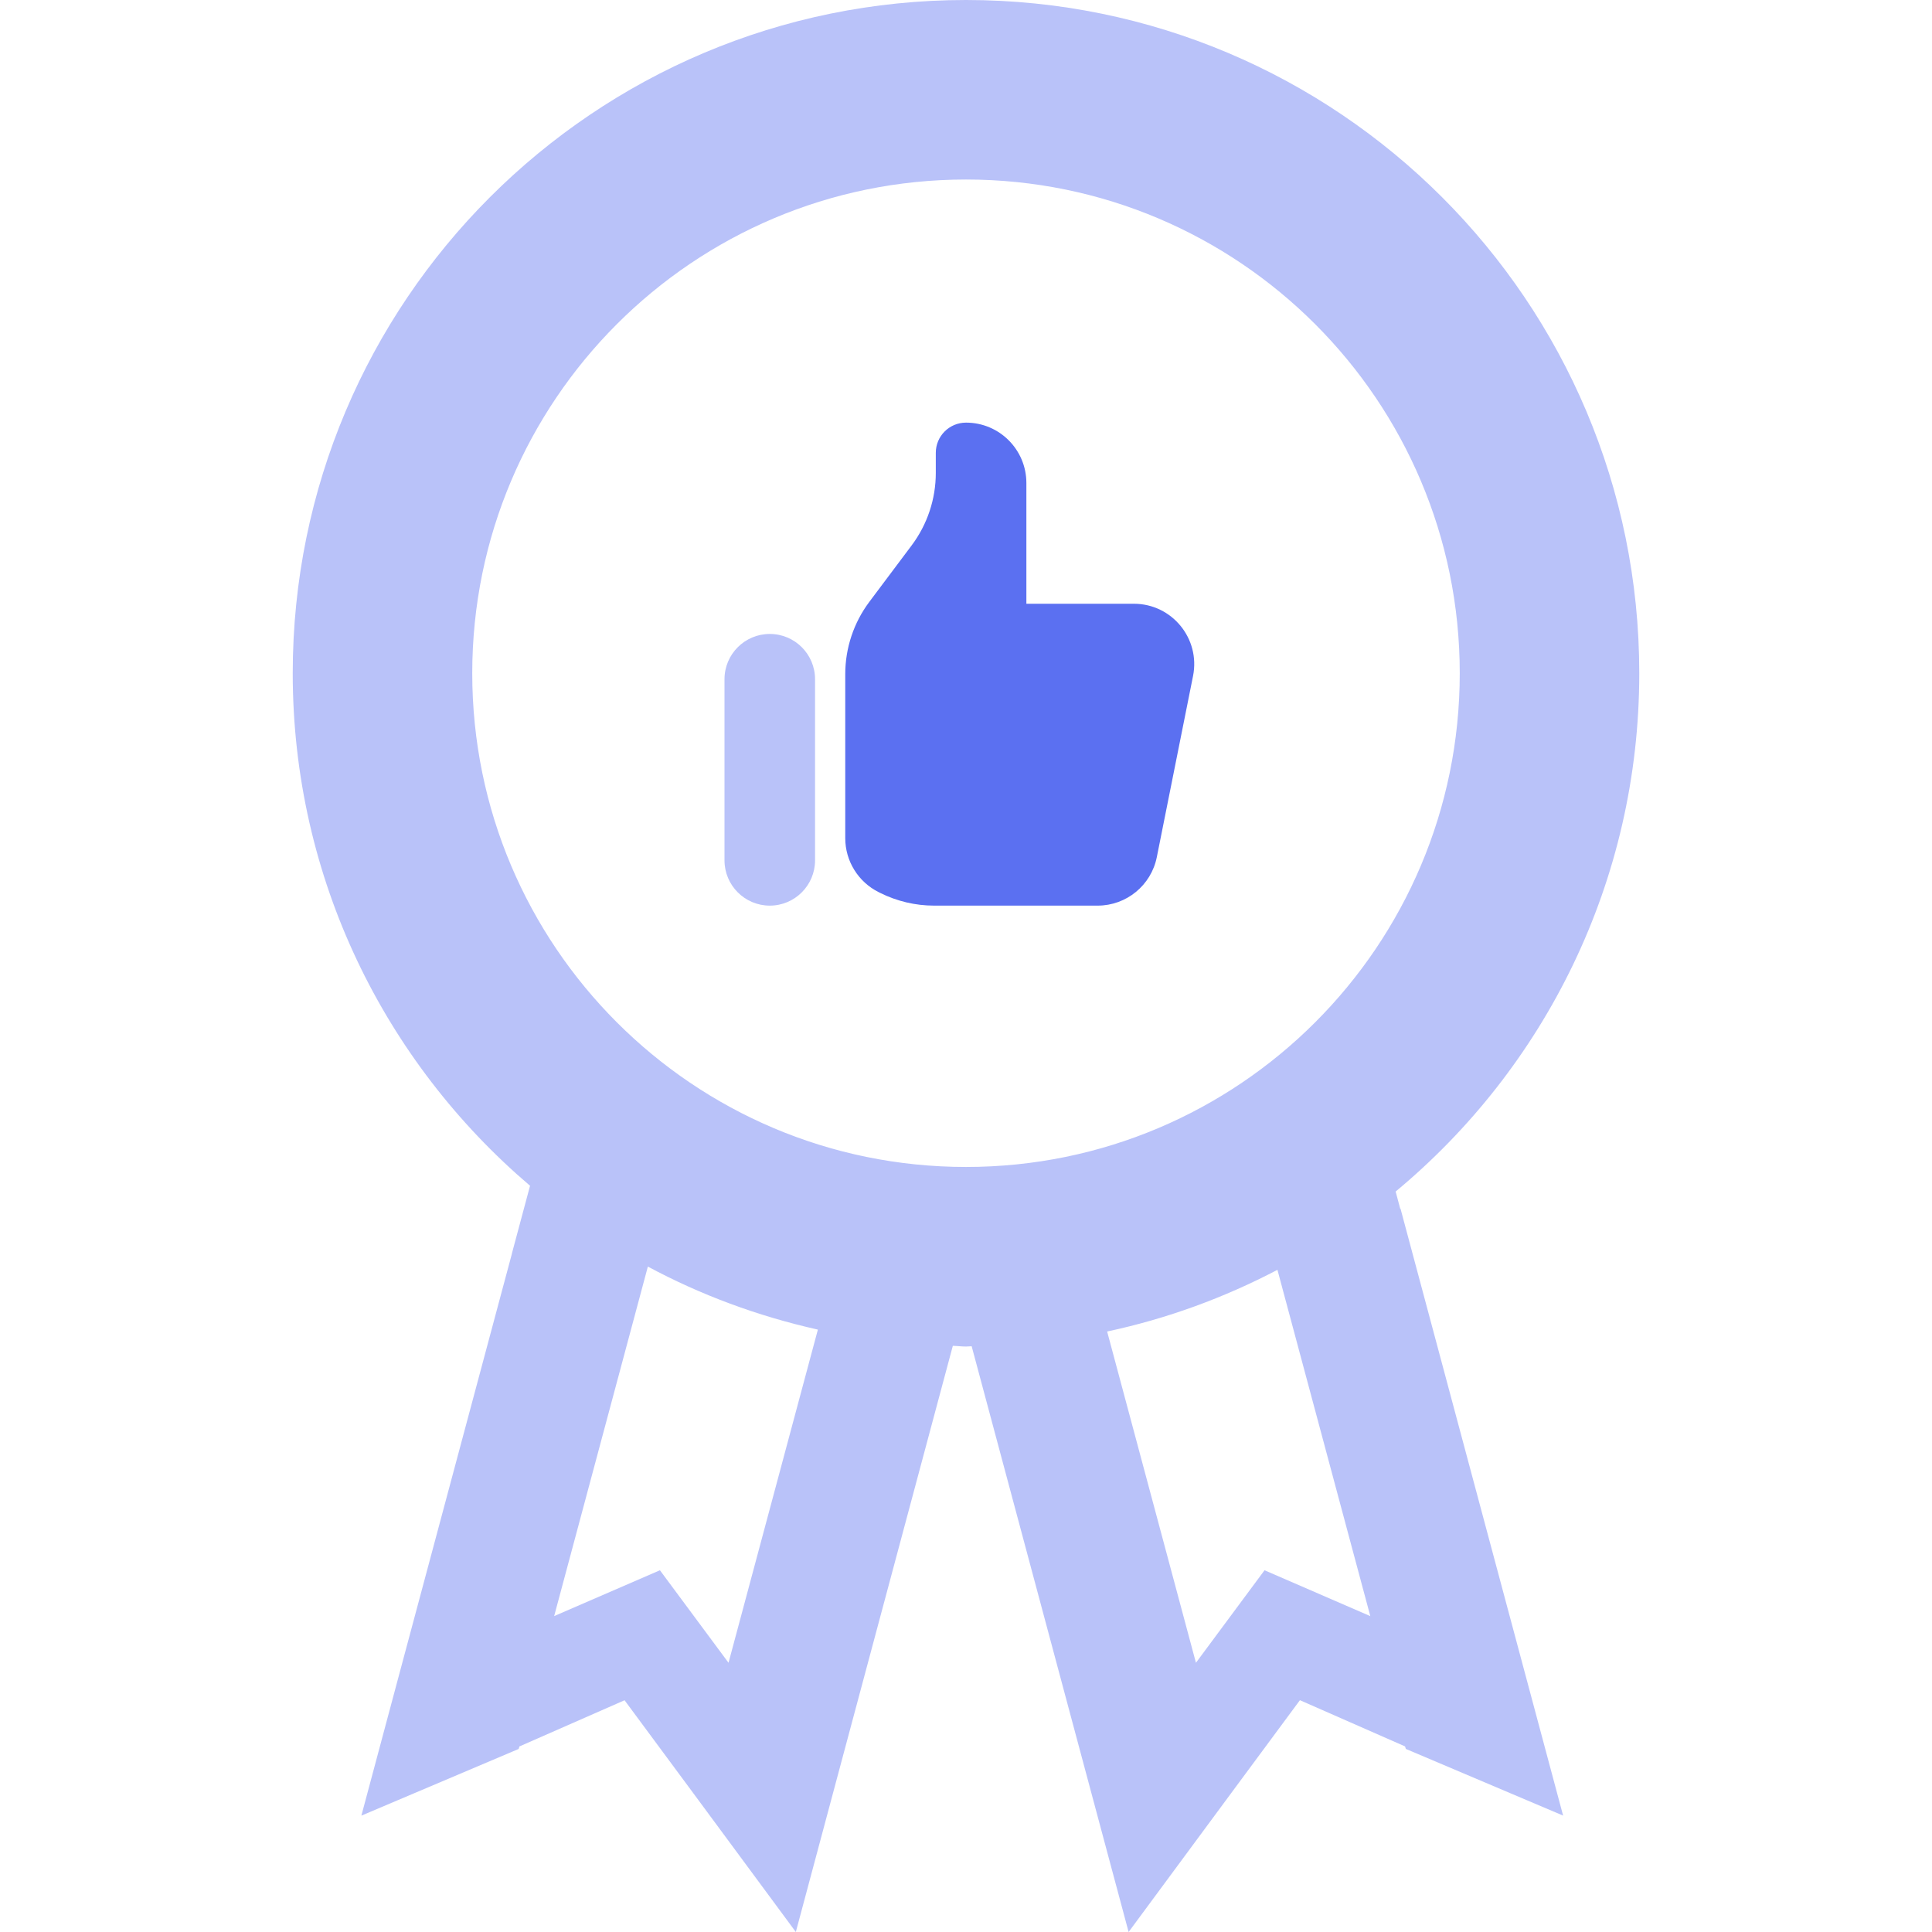
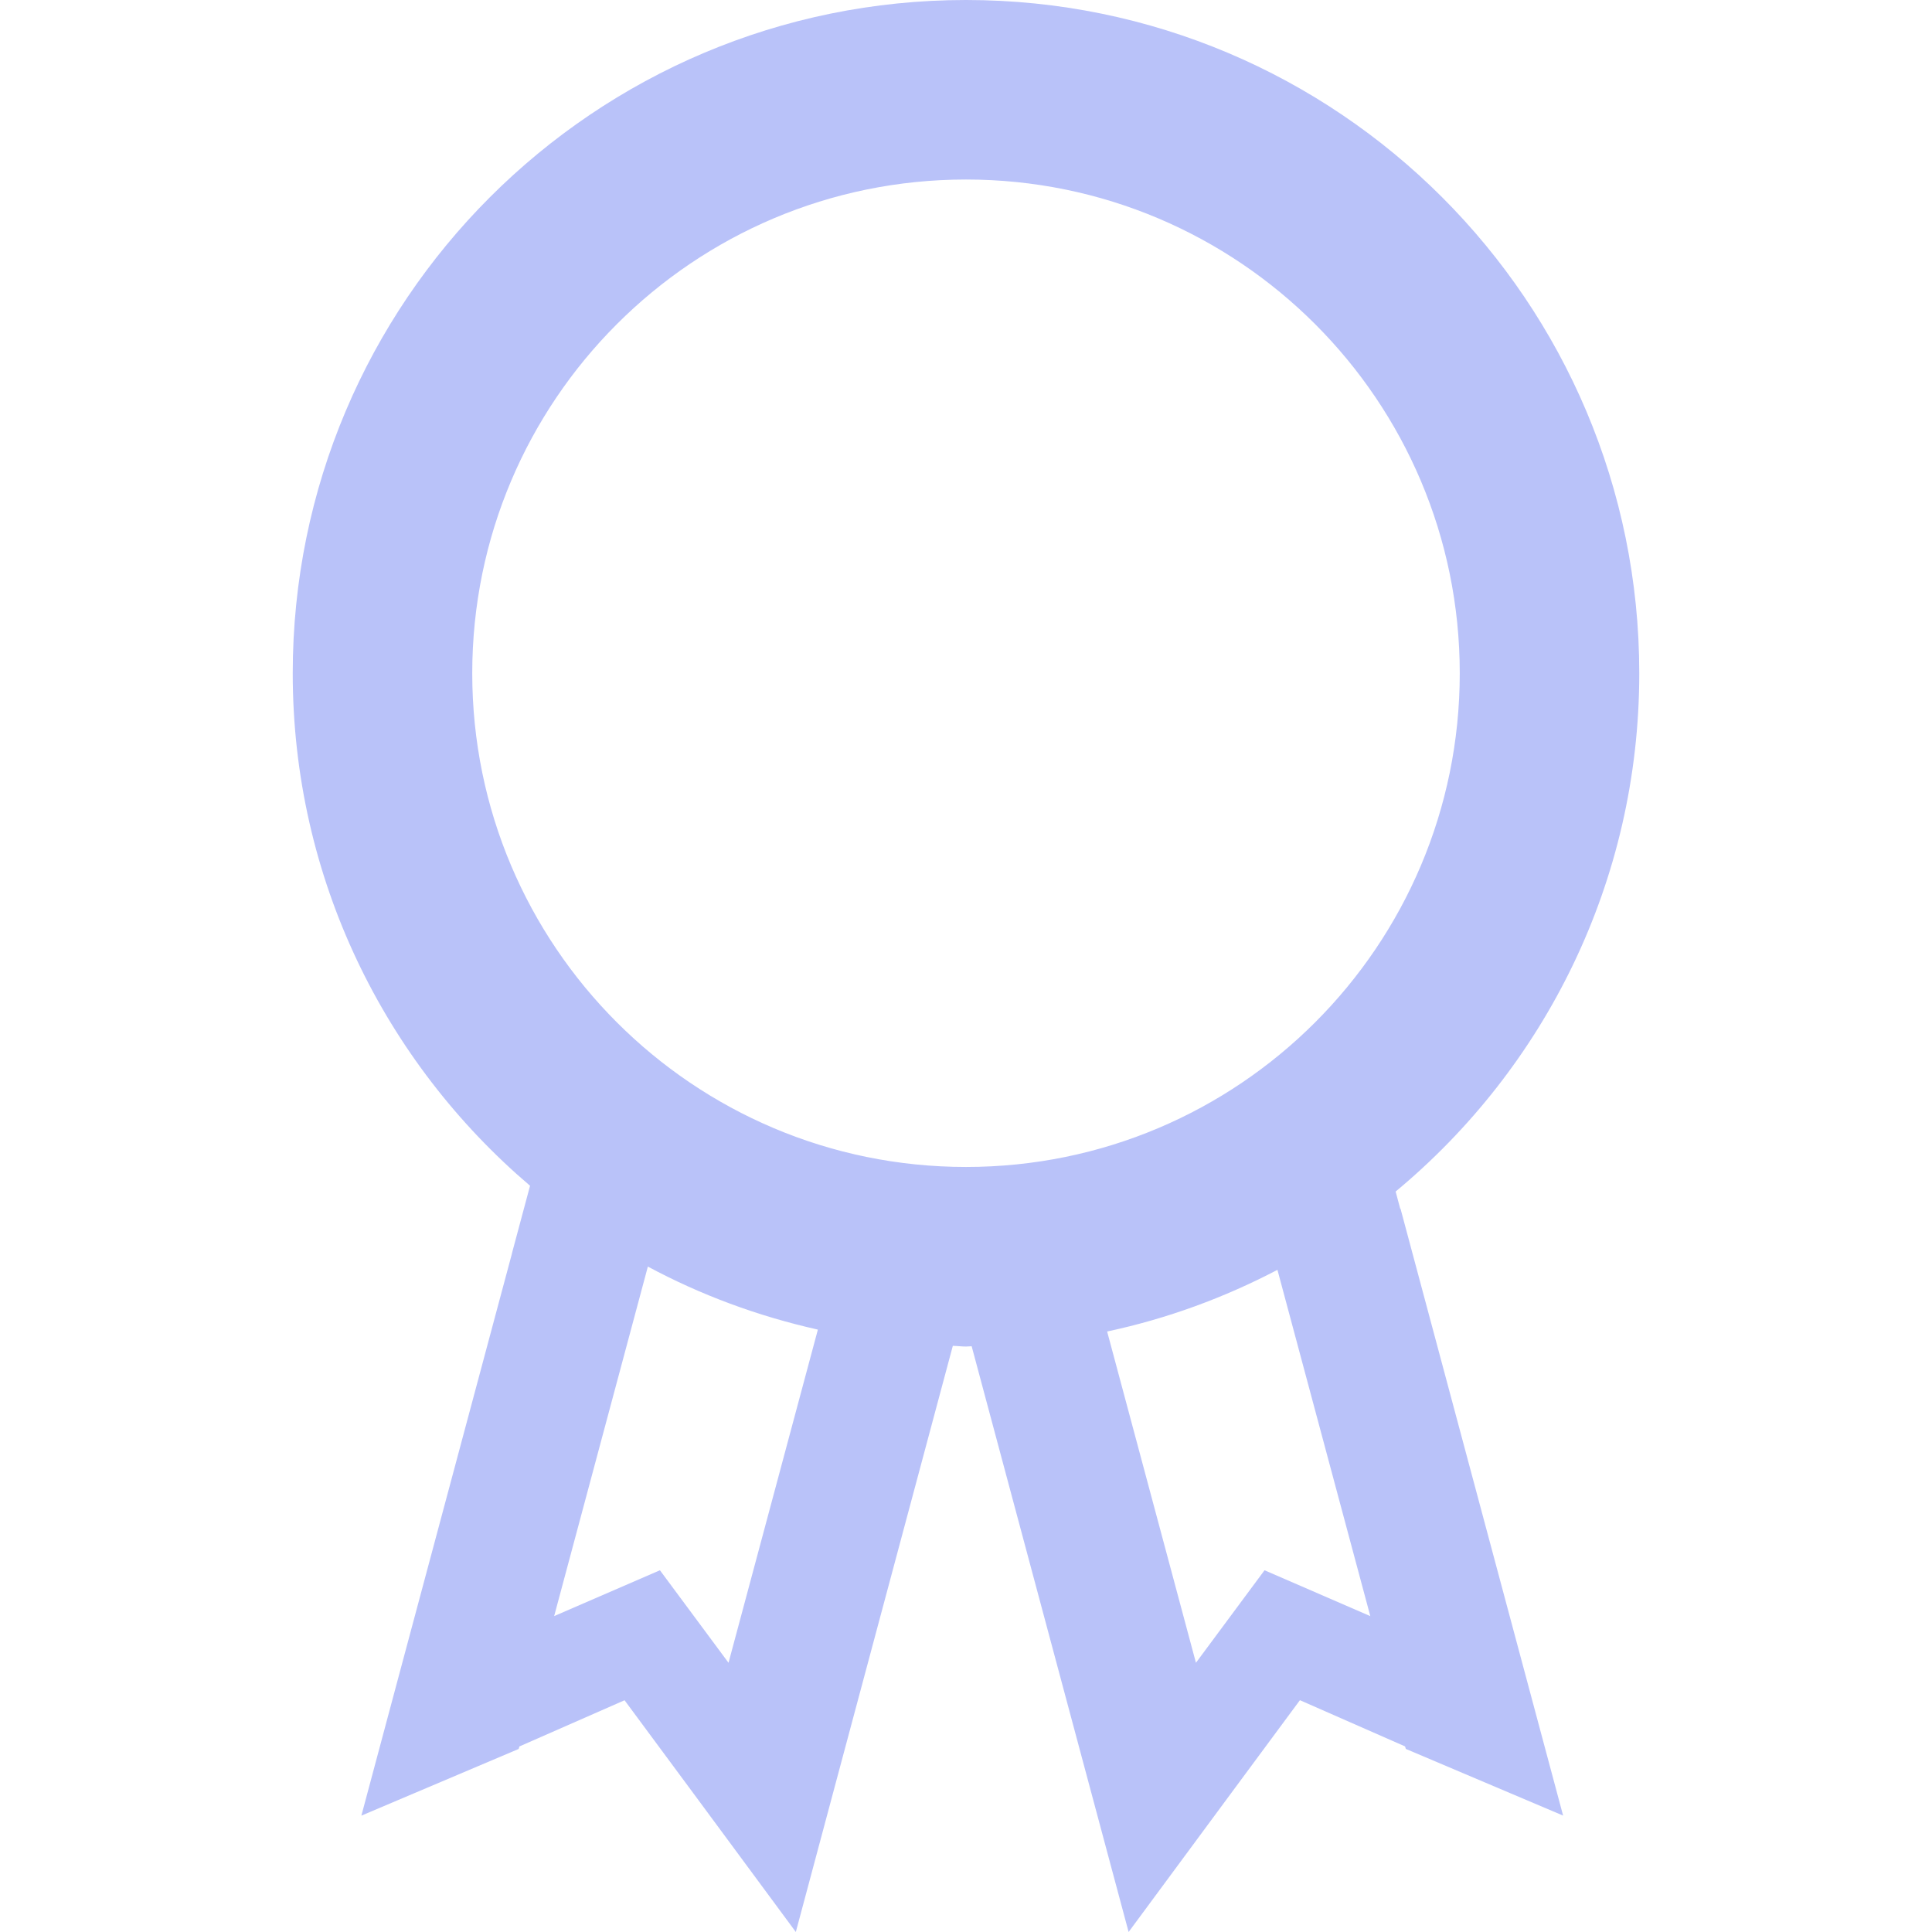
<svg xmlns="http://www.w3.org/2000/svg" width="60" height="60" viewBox="0 0 60 60" fill="none">
  <path d="M43.494 37.535L43.485 37.538L43.343 37.004C47.964 33.169 50.909 27.383 50.909 20.909C50.909 9.361 41.547 0 30 0C18.454 0 9.091 9.361 9.091 20.909C9.091 27.288 11.956 32.99 16.461 36.825L15.896 38.934H15.898L12.315 52.306L11.223 56.386L16.108 54.315L16.131 54.237L19.396 52.803L21.54 55.701L24.715 60L25.808 55.917L29.591 41.796C29.727 41.799 29.861 41.818 29.999 41.818C30.059 41.818 30.116 41.809 30.176 41.809L33.956 55.917L35.05 60L38.226 55.7L40.37 52.801L43.635 54.236L43.659 54.314L48.544 56.385L47.451 52.305L43.494 37.535ZM22.625 51.639L20.495 48.766L17.21 50.189L20.12 39.335C21.76 40.216 23.534 40.874 25.4 41.292L22.625 51.639ZM14.666 20.909C14.666 12.44 21.532 5.575 30 5.575C38.468 5.575 45.334 12.44 45.334 20.909C45.334 29.376 38.469 36.241 30 36.241C21.531 36.241 14.666 29.376 14.666 20.909ZM39.271 48.766L37.141 51.639L34.383 41.351C36.251 40.953 38.025 40.299 39.672 39.436L42.556 50.19L39.271 48.766Z" fill="#B9C2F9" />
-   <path d="M22.5 21.094C22.5 20.317 23.13 19.688 23.906 19.688C24.683 19.688 25.312 20.317 25.312 21.094V26.719C25.312 27.495 24.683 28.125 23.906 28.125C23.13 28.125 22.5 27.495 22.5 26.719V21.094Z" fill="#B9C2F9" />
-   <path d="M26.25 20.938V26.029C26.25 26.739 26.651 27.388 27.287 27.706L27.333 27.729C27.854 27.989 28.428 28.125 29.01 28.125H34.088C34.982 28.125 35.751 27.494 35.926 26.618L37.051 20.993C37.283 19.832 36.396 18.75 35.213 18.75H31.875V15C31.875 13.964 31.036 13.125 30 13.125C29.482 13.125 29.062 13.545 29.062 14.062V14.688C29.062 15.499 28.799 16.288 28.312 16.938L27 18.688C26.513 19.337 26.25 20.126 26.25 20.938Z" fill="#5B70F1" />
</svg>